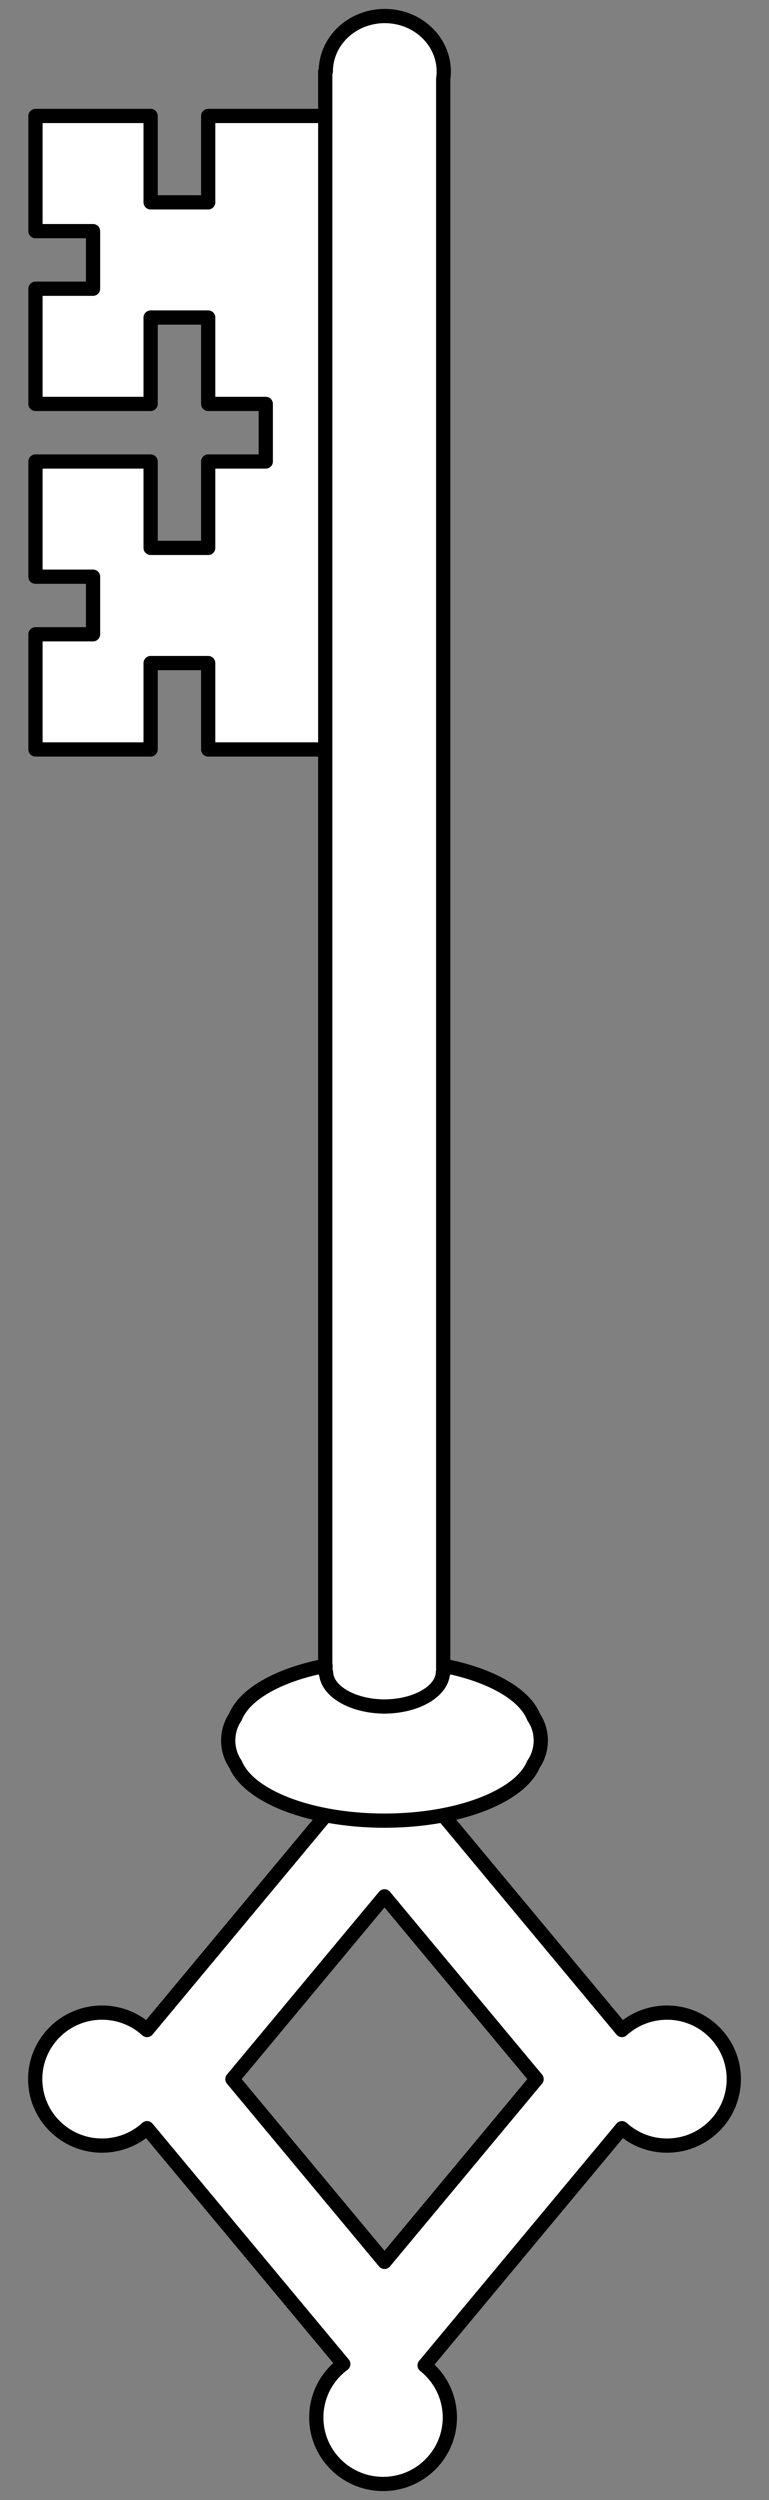
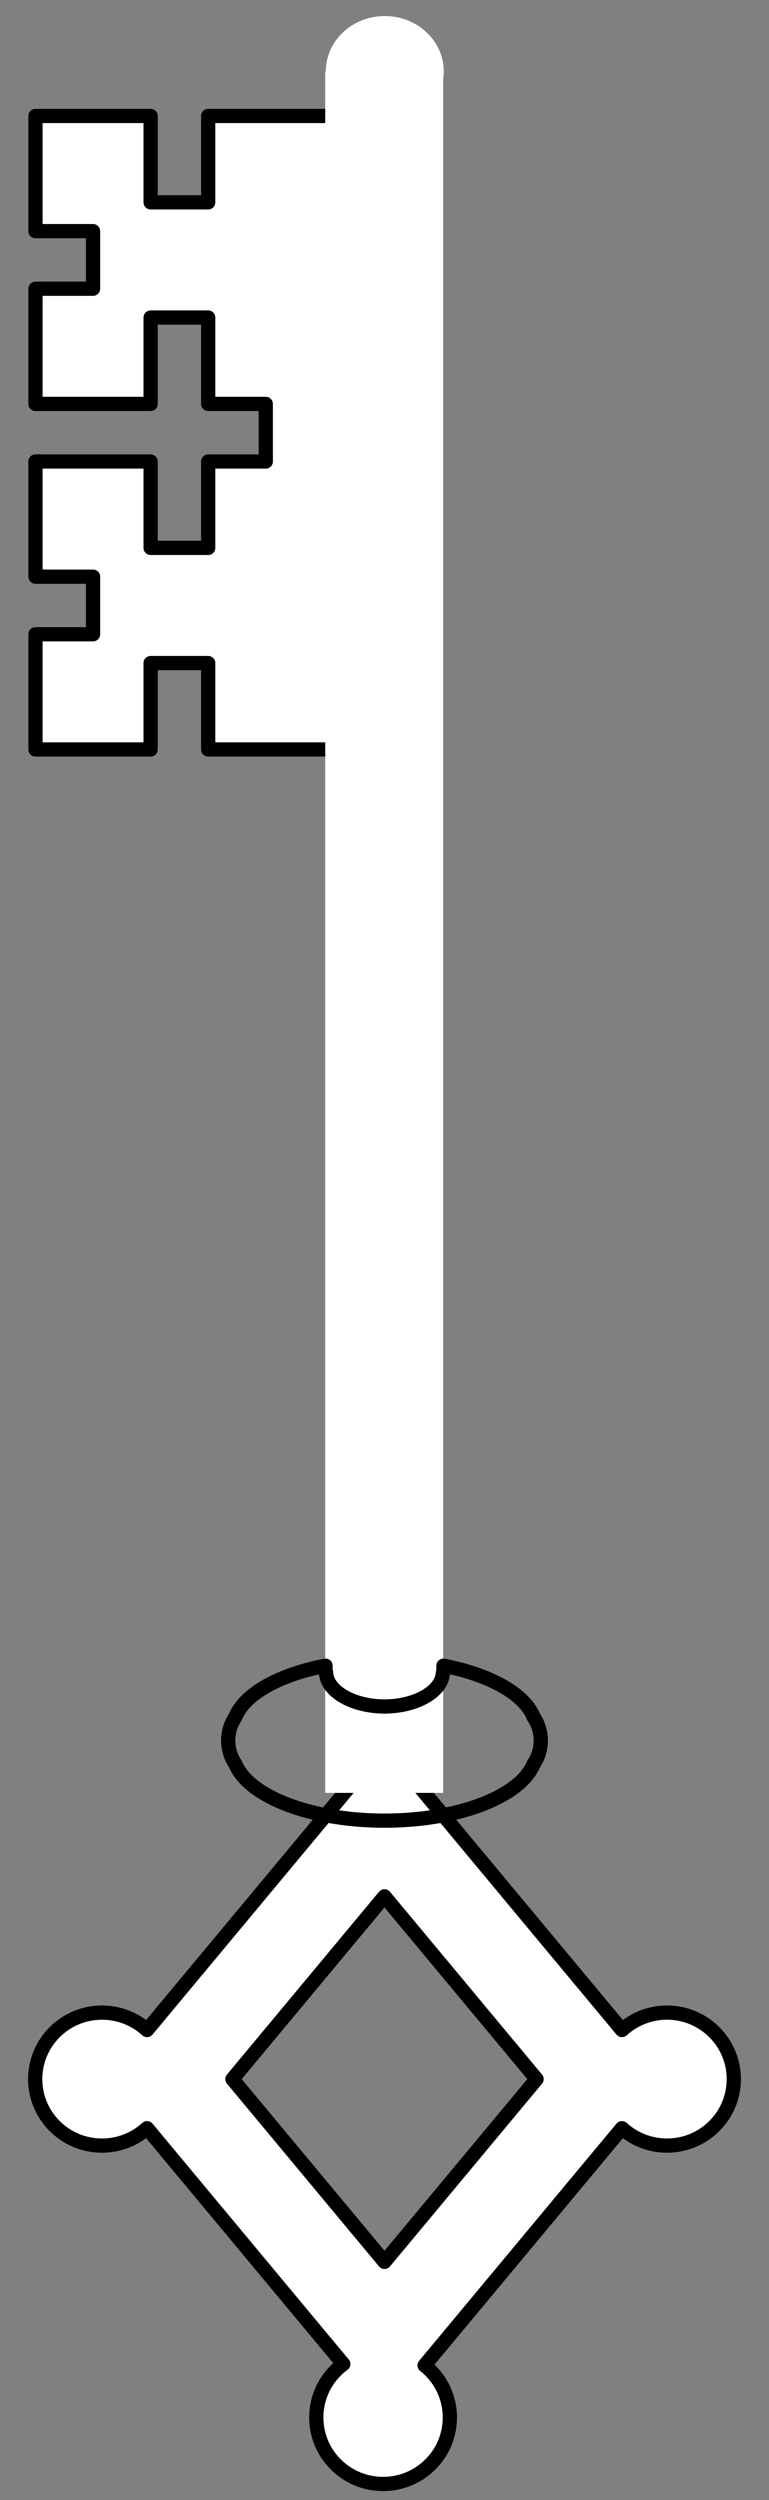
<svg xmlns="http://www.w3.org/2000/svg" version="1.1" viewBox="58.5 63 108 351" width="108" height="351">
  <rect x="58.5" y="63" width="108" height="351" fill="#808080" stroke="none" />
  <defs>
    <clipPath id="artboard_clip_path">
      <path d="M 58.5 63 L 166.5 63 L 166.5 414 L 58.5 414 Z" />
    </clipPath>
  </defs>
  <g id="Key_(11)" stroke-dasharray="none" stroke="none" fill="none" stroke-opacity="1" fill-opacity="1">
    <title>Key (11)</title>
    <g id="Key_(11)_Art" clip-path="url(#artboard_clip_path)">
      <title>Art</title>
      <g id="Group_766">
        <g id="Graphic_770">
          <path d="M 71.568 95.452 L 71.568 103.538 L 63.483 103.538 L 63.483 119.71 L 79.654 119.71 L 79.654 107.581 L 87.74 107.581 L 87.74 119.71 L 95.826 119.71 L 95.826 127.795 L 87.74 127.795 L 87.74 139.924 L 79.654 139.924 L 79.654 127.795 L 63.483 127.795 L 63.483 143.967 L 71.568 143.967 L 71.568 152.053 L 63.483 152.053 L 63.483 168.224 L 79.654 168.224 L 79.654 156.095 L 87.74 156.095 L 87.74 168.224 L 95.826 168.224 L 106.193 168.224 L 106.193 79.281 L 95.826 79.281 L 87.74 79.281 L 87.74 91.41 L 79.654 91.41 L 79.654 79.281 L 63.483 79.281 L 63.483 95.452 Z" fill="#FFFFFF" />
          <path d="M 71.568 95.452 L 71.568 103.538 L 63.483 103.538 L 63.483 119.71 L 79.654 119.71 L 79.654 107.581 L 87.74 107.581 L 87.74 119.71 L 95.826 119.71 L 95.826 127.795 L 87.74 127.795 L 87.74 139.924 L 79.654 139.924 L 79.654 127.795 L 63.483 127.795 L 63.483 143.967 L 71.568 143.967 L 71.568 152.053 L 63.483 152.053 L 63.483 168.224 L 79.654 168.224 L 79.654 156.095 L 87.74 156.095 L 87.74 168.224 L 95.826 168.224 L 106.193 168.224 L 106.193 79.281 L 95.826 79.281 L 87.74 79.281 L 87.74 91.41 L 79.654 91.41 L 79.654 79.281 L 63.483 79.281 L 63.483 95.452 Z" stroke="black" stroke-linecap="round" stroke-linejoin="round" stroke-width="2" />
        </g>
        <g id="Graphic_769">
          <path d="M 112.5 329.247 L 133.858 354.907 L 112.5 380.567 L 91.142 354.907 Z M 79.152 348.015 C 75.471 344.661 69.754 344.758 66.191 348.305 C 62.528 351.951 62.528 357.863 66.191 361.509 C 69.754 365.056 75.471 365.152 79.152 361.798 L 106.713 394.912 C 106.348 395.182 105.998 395.482 105.667 395.812 C 102.004 399.458 102.004 405.369 105.667 409.015 C 109.33 412.662 115.269 412.662 118.932 409.015 C 122.595 405.369 122.595 399.458 118.932 395.812 C 118.675 395.556 118.408 395.319 118.131 395.099 L 145.848 361.798 C 149.529 365.152 155.246 365.056 158.809 361.509 C 162.472 357.863 162.472 351.951 158.809 348.305 C 155.246 344.758 149.529 344.661 145.848 348.015 L 112.5 307.95 Z" fill="#FFFFFF" />
          <path d="M 112.5 329.247 L 133.858 354.907 L 112.5 380.567 L 91.142 354.907 Z M 79.152 348.015 C 75.471 344.661 69.754 344.758 66.191 348.305 C 62.528 351.951 62.528 357.863 66.191 361.509 C 69.754 365.056 75.471 365.152 79.152 361.798 L 106.713 394.912 C 106.348 395.182 105.998 395.482 105.667 395.812 C 102.004 399.458 102.004 405.369 105.667 409.015 C 109.33 412.662 115.269 412.662 118.932 409.015 C 122.595 405.369 122.595 399.458 118.932 395.812 C 118.675 395.556 118.408 395.319 118.131 395.099 L 145.848 361.798 C 149.529 365.152 155.246 365.056 158.809 361.509 C 162.472 357.863 162.472 351.951 158.809 348.305 C 155.246 344.758 149.529 344.661 145.848 348.015 L 112.5 307.95 Z" stroke="black" stroke-linecap="round" stroke-linejoin="round" stroke-width="2" />
        </g>
        <g id="Graphic_768">
          <path d="M 104.255 73.046 L 104.178 73.046 L 104.178 314.722 L 120.745 314.722 L 120.745 74.108 C 121.084 71.776 120.301 69.327 118.396 67.533 C 115.161 64.489 109.916 64.489 106.681 67.533 C 105.064 69.056 104.255 71.051 104.255 73.046 Z" fill="#FFFFFF" />
-           <path d="M 104.255 73.046 L 104.178 73.046 L 104.178 314.722 L 120.745 314.722 L 120.745 74.108 C 121.084 71.776 120.301 69.327 118.396 67.533 C 115.161 64.489 109.916 64.489 106.681 67.533 C 105.064 69.056 104.255 71.051 104.255 73.046 Z" stroke="black" stroke-linecap="round" stroke-linejoin="round" stroke-width="2" />
        </g>
        <g id="Graphic_767">
-           <path d="M 91.569 310.685 C 92.334 312.546 94.291 314.325 97.439 315.766 C 105.757 319.571 119.243 319.571 127.561 315.766 C 130.709 314.325 132.666 312.546 133.431 310.685 C 134.782 308.722 134.788 306.05 133.45 304.08 C 132.699 302.202 130.736 300.405 127.561 298.952 C 125.554 298.034 123.246 297.338 120.783 296.863 L 120.783 297.058 C 120.783 297.058 120.783 297.058 120.783 297.058 L 120.783 297.831 L 120.704 297.831 C 120.659 299.041 119.851 300.244 118.28 301.168 C 116.684 302.106 114.6 302.582 112.508 302.595 C 112.503 302.595 112.497 302.595 112.492 302.595 C 110.4 302.582 108.316 302.106 106.72 301.168 C 105.149 300.244 104.341 299.041 104.296 297.831 L 104.217 297.831 L 104.217 297.058 L 104.217 296.863 C 101.754 297.338 99.446 298.034 97.439 298.952 C 94.264 300.405 92.301 302.202 91.55 304.08 C 90.212 306.05 90.218 308.722 91.569 310.685 Z" fill="#FFFFFF" />
          <path d="M 91.569 310.685 C 92.334 312.546 94.291 314.325 97.439 315.766 C 105.757 319.571 119.243 319.571 127.561 315.766 C 130.709 314.325 132.666 312.546 133.431 310.685 C 134.782 308.722 134.788 306.05 133.45 304.08 C 132.699 302.202 130.736 300.405 127.561 298.952 C 125.554 298.034 123.246 297.338 120.783 296.863 L 120.783 297.058 C 120.783 297.058 120.783 297.058 120.783 297.058 L 120.783 297.831 L 120.704 297.831 C 120.659 299.041 119.851 300.244 118.28 301.168 C 116.684 302.106 114.6 302.582 112.508 302.595 C 112.503 302.595 112.497 302.595 112.492 302.595 C 110.4 302.582 108.316 302.106 106.72 301.168 C 105.149 300.244 104.341 299.041 104.296 297.831 L 104.217 297.831 L 104.217 297.058 L 104.217 296.863 C 101.754 297.338 99.446 298.034 97.439 298.952 C 94.264 300.405 92.301 302.202 91.55 304.08 C 90.212 306.05 90.218 308.722 91.569 310.685 Z" stroke="black" stroke-linecap="round" stroke-linejoin="round" stroke-width="2" />
        </g>
      </g>
    </g>
  </g>
</svg>